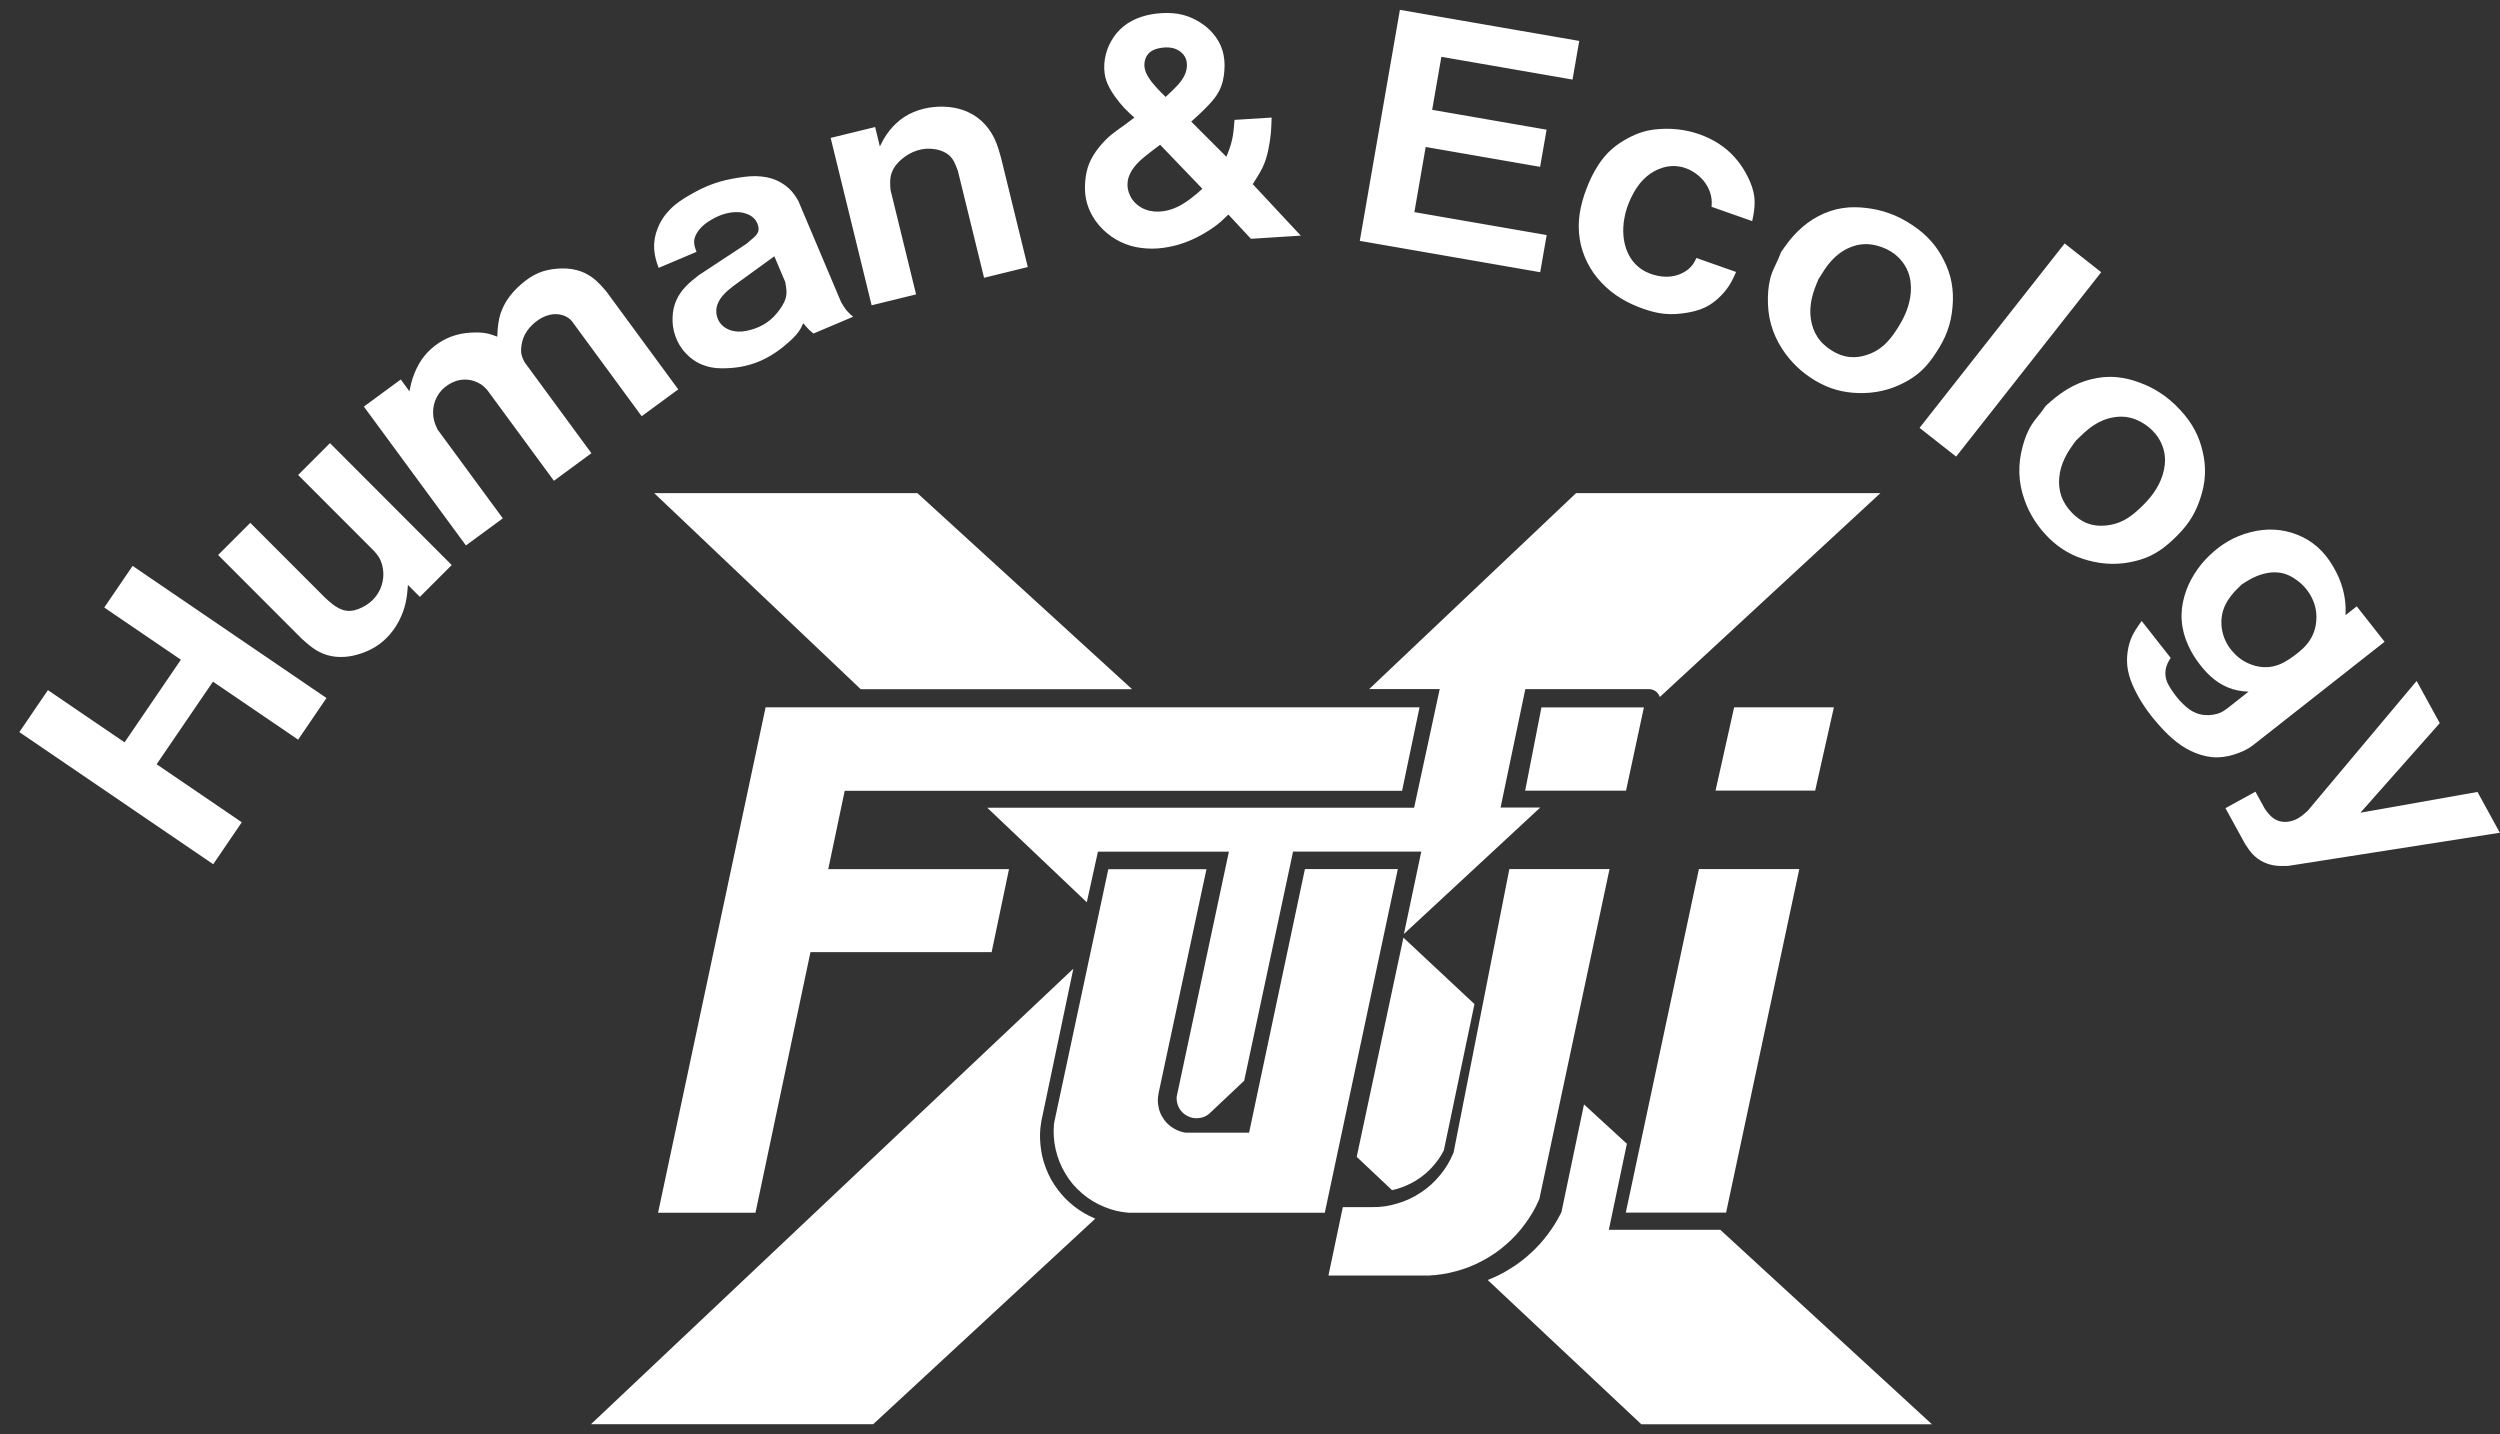
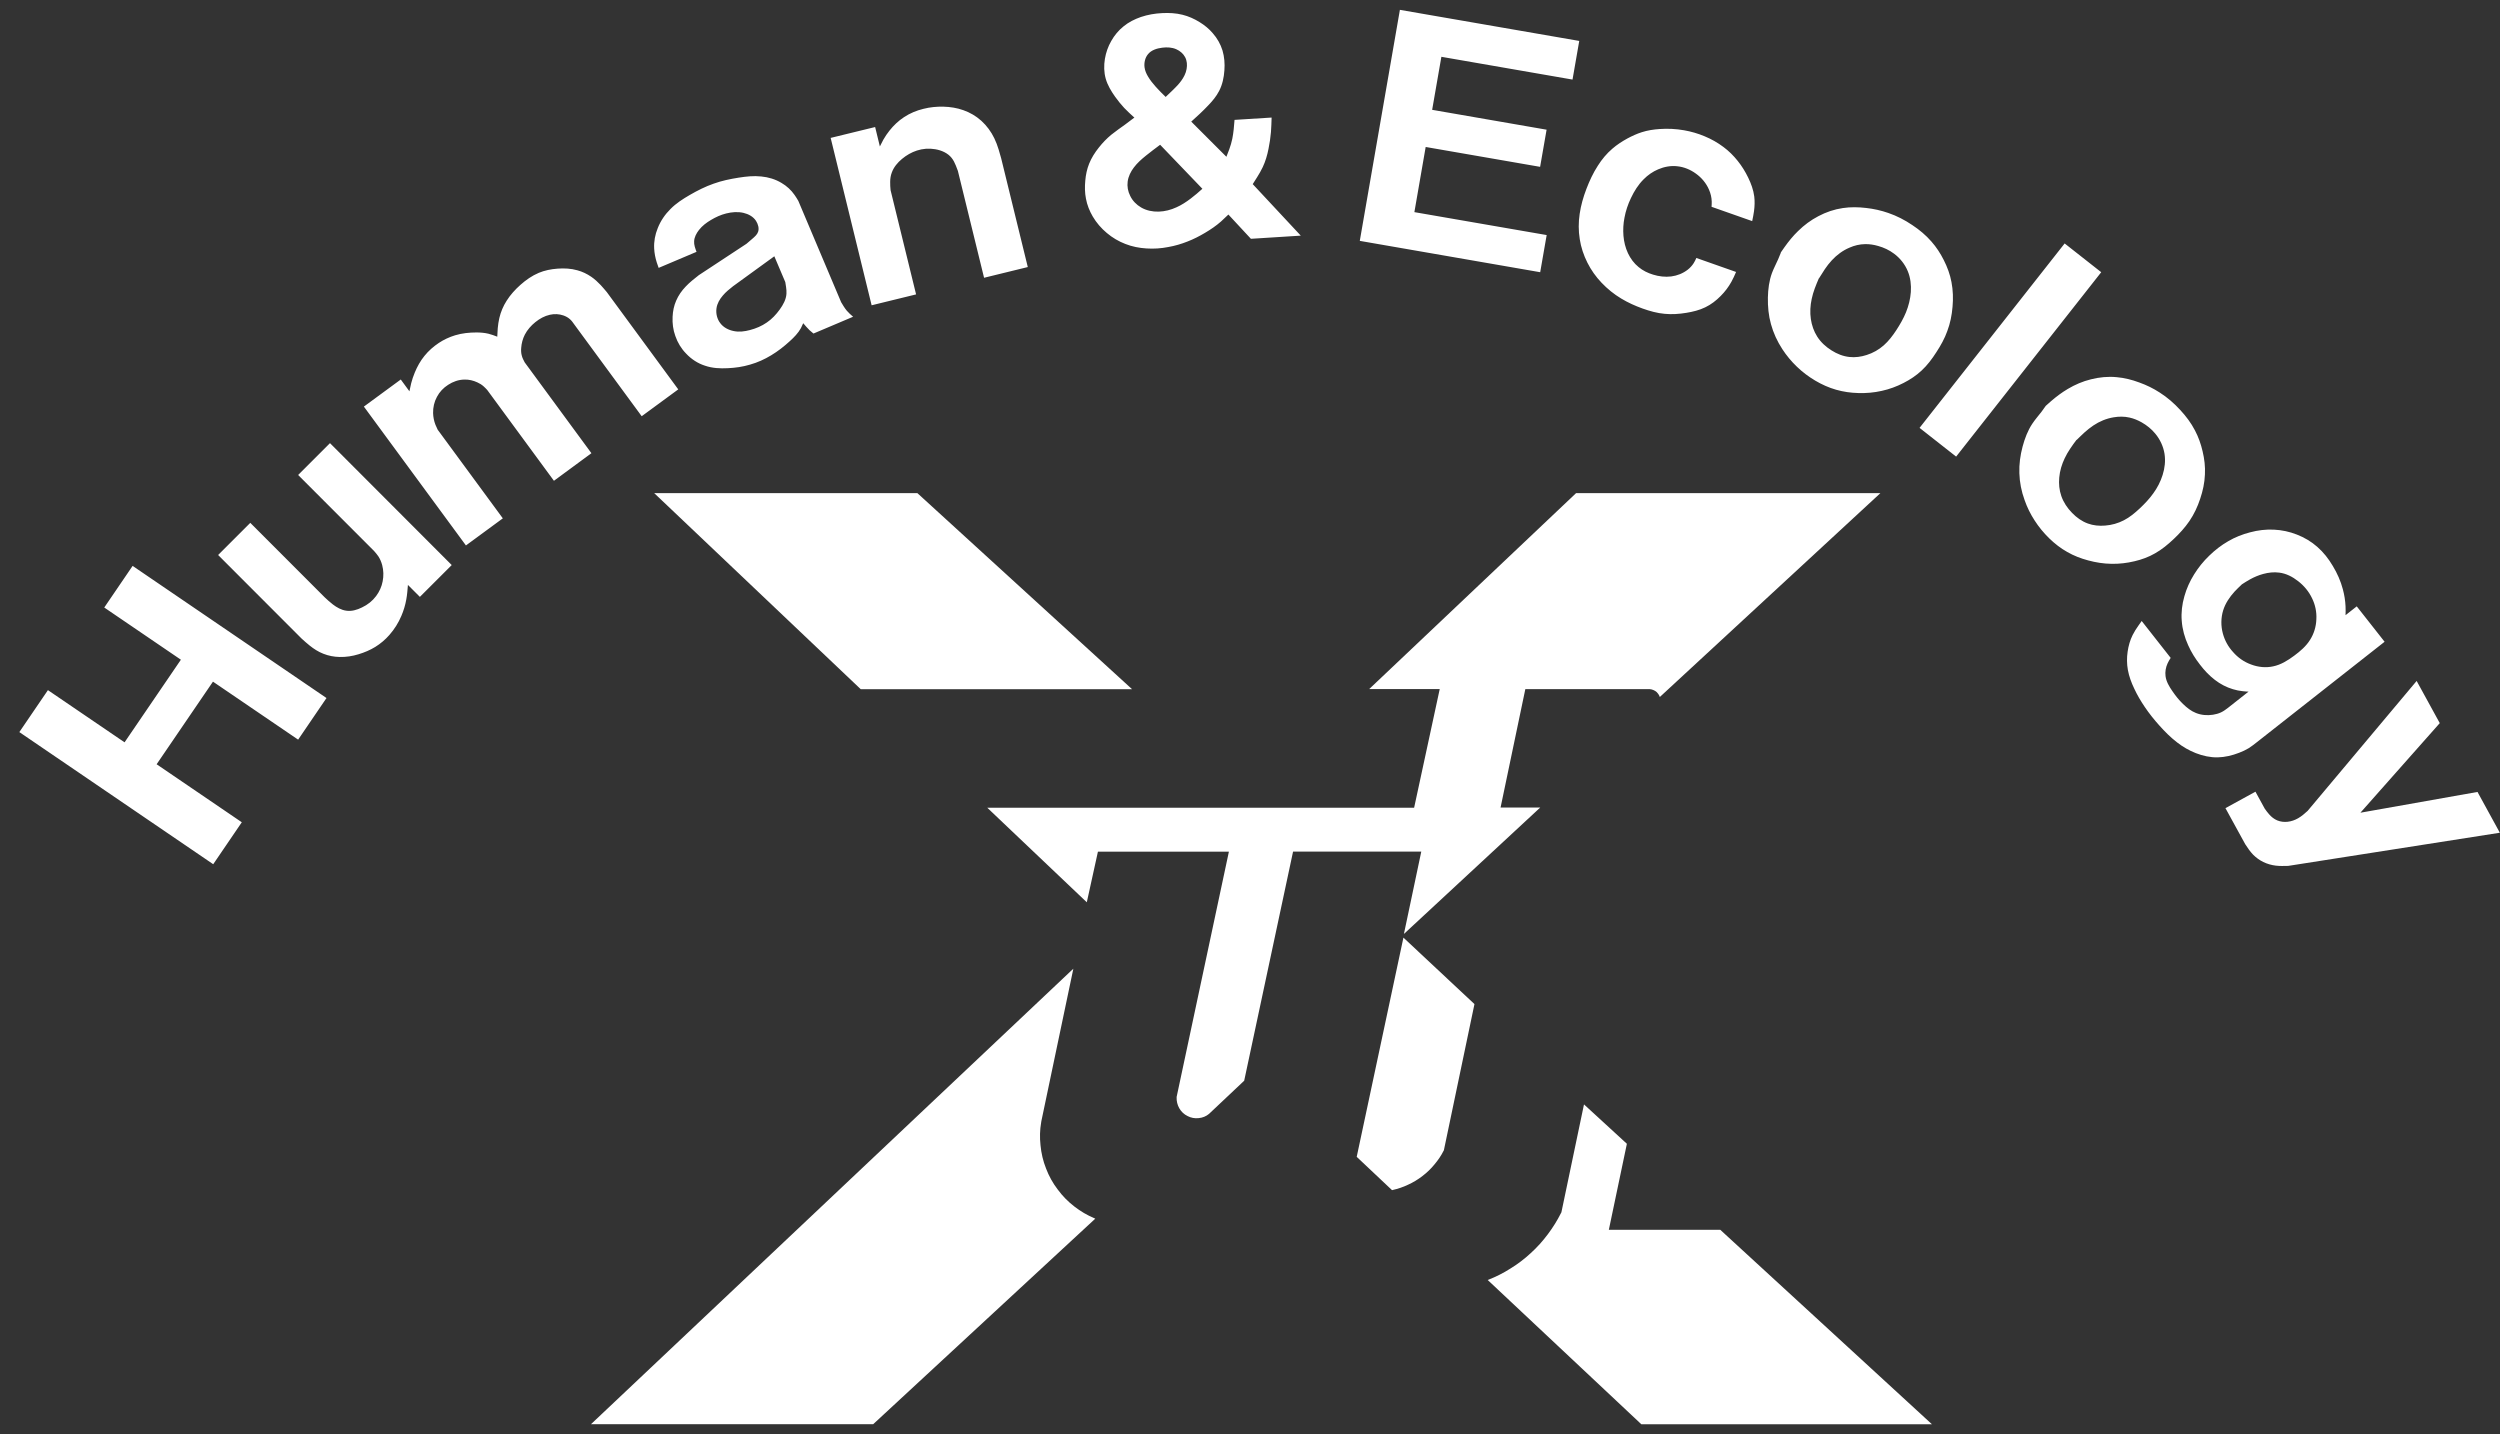
<svg xmlns="http://www.w3.org/2000/svg" width="129" height="74" viewBox="0 0 129 74" fill="none">
  <rect x="0" y="0" width="129" height="74" fill="#333333" stroke="none" />
  <g clip-path="url(#clip0_203_742)">
    <path fill-rule="evenodd" clip-rule="evenodd" d="M0.998 37.776L11.002 44.594L12.477 42.429L8.082 39.436L10.989 35.173L15.384 38.166L16.847 36.018L6.843 29.2L5.38 31.348L9.334 34.041L6.427 38.304L2.473 35.611L0.998 37.776ZM11.255 28.638L15.56 32.948C15.697 33.072 15.835 33.197 15.98 33.312C16.195 33.484 16.427 33.634 16.684 33.733C16.95 33.84 17.237 33.895 17.524 33.9C17.859 33.908 18.189 33.857 18.506 33.758C18.806 33.668 19.098 33.544 19.364 33.381C19.634 33.214 19.883 33.004 20.093 32.763C20.35 32.472 20.56 32.137 20.71 31.781C20.826 31.511 20.912 31.228 20.963 30.941C21.01 30.692 21.028 30.435 21.049 30.182L21.666 30.799L23.309 29.157L17.027 22.866L15.384 24.509L19.299 28.428C19.377 28.518 19.458 28.608 19.523 28.707C19.613 28.844 19.677 28.998 19.72 29.157C19.793 29.432 19.801 29.719 19.745 29.998C19.694 30.272 19.574 30.534 19.407 30.757C19.218 31.01 18.969 31.207 18.678 31.344C18.421 31.473 18.133 31.554 17.863 31.511C17.614 31.477 17.378 31.344 17.177 31.19C17.027 31.074 16.89 30.95 16.757 30.825L12.915 26.979L11.259 28.634M18.776 20.98L24.042 28.145L25.946 26.747L22.584 22.172C22.541 22.086 22.503 22 22.468 21.915C22.395 21.726 22.353 21.52 22.348 21.314C22.34 21.027 22.408 20.731 22.546 20.478C22.678 20.225 22.88 20.011 23.125 19.856C23.373 19.693 23.665 19.59 23.961 19.586C24.192 19.578 24.424 19.633 24.634 19.732C24.75 19.783 24.861 19.852 24.956 19.938C25.02 19.994 25.08 20.058 25.14 20.122L28.583 24.809L30.517 23.385L27.074 18.698C27.018 18.591 26.958 18.48 26.928 18.364C26.889 18.231 26.881 18.09 26.894 17.948C26.911 17.708 26.975 17.476 27.082 17.266C27.211 17.018 27.4 16.803 27.623 16.623C27.846 16.443 28.099 16.302 28.377 16.241C28.605 16.19 28.845 16.199 29.068 16.276C29.192 16.319 29.312 16.383 29.407 16.469C29.497 16.546 29.565 16.645 29.634 16.743L33.111 21.477L34.998 20.092L31.31 15.071C31.207 14.951 31.105 14.826 30.997 14.711C30.847 14.552 30.689 14.406 30.509 14.282C30.29 14.132 30.05 14.016 29.792 13.947C29.462 13.853 29.115 13.836 28.767 13.862C28.433 13.887 28.103 13.952 27.798 14.08C27.451 14.226 27.134 14.449 26.851 14.702C26.581 14.942 26.336 15.212 26.143 15.517C25.967 15.791 25.839 16.096 25.766 16.409C25.723 16.58 25.702 16.76 25.684 16.936C25.672 17.082 25.667 17.228 25.659 17.373C25.509 17.314 25.354 17.258 25.2 17.219C24.998 17.172 24.793 17.155 24.587 17.155C24.214 17.155 23.841 17.193 23.485 17.301C23.189 17.391 22.901 17.524 22.644 17.695C22.366 17.88 22.113 18.102 21.902 18.364C21.692 18.621 21.529 18.917 21.401 19.226C21.328 19.406 21.263 19.59 21.216 19.779C21.182 19.916 21.152 20.054 21.126 20.191L20.68 19.582L18.776 20.98ZM39.955 13.223L40.521 14.556C40.534 14.638 40.547 14.719 40.56 14.801C40.577 14.921 40.59 15.041 40.581 15.157C40.564 15.448 40.414 15.723 40.234 15.971C40.045 16.233 39.827 16.465 39.569 16.64C39.312 16.82 39.012 16.949 38.699 17.03C38.424 17.103 38.137 17.142 37.858 17.082C37.592 17.03 37.335 16.898 37.172 16.683C37.001 16.469 36.932 16.173 36.971 15.907C37.005 15.663 37.134 15.44 37.297 15.251C37.451 15.067 37.639 14.916 37.824 14.771L39.951 13.227M41.439 16.692C41.404 16.773 41.366 16.855 41.327 16.932C41.186 17.189 40.971 17.408 40.753 17.605C40.453 17.88 40.135 18.128 39.792 18.334C39.453 18.54 39.085 18.707 38.703 18.814C38.33 18.926 37.944 18.982 37.554 18.999C37.155 19.02 36.752 18.999 36.379 18.87C36.01 18.754 35.671 18.531 35.406 18.248C35.153 17.991 34.964 17.678 34.848 17.339C34.732 17.022 34.689 16.683 34.706 16.344C34.719 16.057 34.775 15.774 34.891 15.512C35.007 15.242 35.178 14.998 35.38 14.788C35.586 14.569 35.821 14.385 36.057 14.2L38.519 12.579C38.617 12.494 38.716 12.412 38.819 12.322C38.943 12.215 39.072 12.104 39.119 11.958C39.179 11.786 39.119 11.568 39.012 11.4C38.866 11.173 38.617 11.044 38.364 10.984C38.068 10.916 37.764 10.941 37.472 11.014C37.194 11.083 36.932 11.203 36.688 11.349C36.456 11.486 36.237 11.649 36.066 11.868C35.933 12.039 35.826 12.241 35.817 12.447C35.804 12.631 35.873 12.815 35.941 12.995L33.986 13.823C33.952 13.729 33.917 13.634 33.888 13.54C33.815 13.308 33.767 13.064 33.755 12.82C33.737 12.464 33.802 12.104 33.939 11.773C34.085 11.4 34.316 11.062 34.599 10.783C34.887 10.491 35.234 10.268 35.59 10.062C35.989 9.831 36.396 9.625 36.829 9.475C37.245 9.325 37.682 9.235 38.12 9.166C38.506 9.106 38.892 9.063 39.282 9.106C39.646 9.14 40.011 9.248 40.328 9.441C40.594 9.595 40.826 9.809 41.001 10.062C41.07 10.161 41.134 10.264 41.194 10.367L43.403 15.594C43.493 15.744 43.583 15.898 43.694 16.031C43.793 16.147 43.904 16.246 44.02 16.344L41.975 17.211C41.906 17.155 41.838 17.099 41.773 17.039C41.657 16.928 41.555 16.803 41.447 16.679M42.862 7.116L44.976 15.753L47.27 15.191L45.954 9.814C45.941 9.672 45.928 9.531 45.933 9.389C45.933 9.222 45.958 9.055 46.018 8.9C46.117 8.626 46.314 8.39 46.542 8.201C46.773 8.008 47.035 7.858 47.313 7.768C47.614 7.67 47.935 7.644 48.257 7.7C48.583 7.755 48.904 7.897 49.102 8.146C49.196 8.261 49.264 8.403 49.32 8.54C49.359 8.634 49.393 8.725 49.427 8.819L50.778 14.333L53.034 13.78L51.661 8.171C51.619 8.017 51.576 7.867 51.529 7.713C51.469 7.515 51.396 7.322 51.306 7.134C51.143 6.795 50.915 6.486 50.637 6.233C50.367 5.989 50.049 5.804 49.706 5.684C49.38 5.568 49.029 5.513 48.681 5.504C48.334 5.496 47.982 5.53 47.648 5.616C47.296 5.701 46.953 5.843 46.649 6.044C46.361 6.233 46.113 6.469 45.898 6.739C45.783 6.885 45.675 7.039 45.581 7.207C45.517 7.322 45.457 7.438 45.401 7.558L45.157 6.555L42.862 7.116ZM60.148 5.002C60.281 4.878 60.413 4.754 60.542 4.625C60.688 4.484 60.829 4.338 60.95 4.171C61.082 3.99 61.19 3.785 61.228 3.562C61.267 3.356 61.25 3.133 61.151 2.948C61.057 2.768 60.885 2.623 60.697 2.541C60.474 2.442 60.225 2.43 59.976 2.46C59.693 2.494 59.406 2.588 59.239 2.794C59.088 2.97 59.028 3.236 59.058 3.472C59.08 3.643 59.148 3.798 59.234 3.943C59.35 4.141 59.492 4.316 59.646 4.488C59.805 4.664 59.976 4.835 60.148 5.002ZM59.865 7.472L62.043 9.741C61.846 9.917 61.648 10.092 61.434 10.251C61.207 10.423 60.967 10.581 60.705 10.697C60.418 10.83 60.105 10.911 59.787 10.92C59.474 10.929 59.153 10.864 58.883 10.706C58.642 10.568 58.437 10.358 58.317 10.105C58.201 9.878 58.154 9.616 58.188 9.368C58.222 9.102 58.347 8.853 58.51 8.639C58.685 8.407 58.904 8.214 59.127 8.034C59.367 7.841 59.612 7.657 59.86 7.472M58.54 6.062C58.377 6.186 58.214 6.31 58.051 6.43C57.815 6.602 57.575 6.765 57.347 6.949C57.107 7.146 56.893 7.369 56.7 7.614C56.494 7.871 56.318 8.15 56.198 8.45C56.087 8.725 56.027 9.02 56.001 9.316C55.971 9.629 55.975 9.947 56.035 10.251C56.095 10.577 56.22 10.89 56.387 11.173C56.576 11.495 56.824 11.782 57.112 12.022C57.395 12.262 57.721 12.455 58.068 12.588C58.415 12.725 58.788 12.798 59.161 12.82C59.534 12.845 59.912 12.82 60.281 12.747C60.624 12.687 60.962 12.588 61.284 12.459C61.593 12.339 61.893 12.185 62.18 12.014C62.472 11.842 62.755 11.649 63.008 11.426C63.136 11.31 63.261 11.19 63.385 11.07L64.547 12.322L67.12 12.159L64.641 9.501C64.719 9.381 64.796 9.261 64.869 9.14C64.972 8.973 65.075 8.802 65.156 8.626C65.298 8.326 65.392 8.004 65.456 7.674C65.516 7.391 65.555 7.104 65.581 6.816C65.602 6.568 65.606 6.319 65.615 6.066L63.702 6.186C63.677 6.512 63.651 6.842 63.587 7.159C63.548 7.344 63.497 7.524 63.432 7.7C63.385 7.833 63.334 7.961 63.282 8.09L61.468 6.276C61.769 6.006 62.064 5.736 62.343 5.44C62.562 5.213 62.768 4.968 62.909 4.689C63.076 4.368 63.154 3.999 63.179 3.63C63.205 3.283 63.179 2.936 63.081 2.605C62.982 2.28 62.806 1.971 62.579 1.714C62.386 1.486 62.154 1.298 61.901 1.143C61.627 0.972 61.331 0.839 61.018 0.762C60.679 0.676 60.328 0.659 59.976 0.676C59.599 0.693 59.226 0.757 58.87 0.877C58.548 0.989 58.239 1.143 57.978 1.358C57.721 1.563 57.502 1.825 57.339 2.117C57.176 2.4 57.069 2.708 57.013 3.034C56.957 3.377 56.962 3.733 57.056 4.063C57.15 4.398 57.339 4.707 57.541 4.994C57.686 5.195 57.841 5.388 58.008 5.568C58.171 5.74 58.351 5.903 58.527 6.062M72.236 0.5L70.165 12.429L79.474 14.046L79.808 12.129L72.982 10.946L73.565 7.584L79.47 8.609L79.804 6.692L73.899 5.667L74.375 2.931L81.142 4.106L81.489 2.112L72.24 0.509M87.531 13.313C87.488 13.403 87.45 13.497 87.394 13.579C87.312 13.707 87.21 13.819 87.09 13.913C86.845 14.106 86.541 14.226 86.232 14.265C85.919 14.303 85.602 14.265 85.297 14.17C85.027 14.089 84.765 13.96 84.551 13.78C84.315 13.591 84.131 13.338 84.002 13.064C83.869 12.781 83.796 12.472 83.77 12.164C83.745 11.855 83.762 11.542 83.822 11.237C83.886 10.886 84.002 10.543 84.156 10.221C84.324 9.865 84.534 9.526 84.812 9.252C85.027 9.033 85.28 8.857 85.563 8.737C85.872 8.604 86.215 8.54 86.545 8.579C86.888 8.613 87.222 8.75 87.505 8.956C87.801 9.166 88.041 9.453 88.183 9.784C88.269 9.977 88.32 10.191 88.325 10.401C88.325 10.491 88.325 10.581 88.316 10.671L90.413 11.409C90.447 11.237 90.486 11.07 90.507 10.894C90.541 10.646 90.55 10.388 90.52 10.14C90.477 9.801 90.357 9.475 90.207 9.166C90.057 8.857 89.881 8.57 89.667 8.304C89.452 8.034 89.208 7.79 88.929 7.584C88.633 7.361 88.307 7.177 87.964 7.035C87.621 6.889 87.261 6.786 86.897 6.722C86.481 6.649 86.056 6.628 85.636 6.658C85.323 6.679 85.014 6.726 84.718 6.821C84.461 6.902 84.212 7.018 83.972 7.146C83.698 7.297 83.432 7.468 83.196 7.674C82.904 7.923 82.656 8.223 82.45 8.549C82.205 8.926 82.017 9.333 81.858 9.749C81.699 10.165 81.575 10.594 81.511 11.036C81.446 11.469 81.446 11.911 81.515 12.339C81.579 12.76 81.717 13.171 81.909 13.553C82.098 13.93 82.347 14.282 82.638 14.586C82.939 14.904 83.282 15.182 83.655 15.405C84.002 15.615 84.375 15.783 84.757 15.92C85.13 16.053 85.511 16.16 85.902 16.194C86.27 16.229 86.644 16.203 87.012 16.143C87.351 16.087 87.69 16.006 87.994 15.856C88.29 15.714 88.556 15.508 88.788 15.272C89.006 15.054 89.191 14.809 89.341 14.539C89.431 14.376 89.508 14.205 89.581 14.033L87.523 13.308M93.852 14.363C93.779 14.535 93.706 14.706 93.642 14.882C93.577 15.058 93.522 15.242 93.483 15.427C93.41 15.765 93.389 16.117 93.44 16.465C93.487 16.782 93.594 17.095 93.766 17.365C93.95 17.657 94.212 17.897 94.508 18.081C94.791 18.261 95.104 18.386 95.43 18.42C95.726 18.454 96.034 18.411 96.322 18.317C96.648 18.214 96.948 18.043 97.201 17.82C97.454 17.596 97.66 17.326 97.848 17.039C98.041 16.743 98.217 16.439 98.35 16.113C98.483 15.783 98.573 15.431 98.599 15.071C98.624 14.706 98.582 14.329 98.44 13.99C98.294 13.634 98.041 13.317 97.733 13.09C97.488 12.905 97.205 12.772 96.909 12.691C96.691 12.627 96.463 12.592 96.236 12.597C95.962 12.601 95.691 12.665 95.438 12.777C95.091 12.922 94.778 13.154 94.521 13.433C94.388 13.574 94.268 13.733 94.16 13.892C94.058 14.046 93.959 14.205 93.86 14.363M91.896 13.03C91.849 13.146 91.802 13.266 91.751 13.381C91.648 13.617 91.523 13.849 91.433 14.089C91.287 14.488 91.232 14.921 91.223 15.354C91.215 15.821 91.257 16.284 91.382 16.726C91.506 17.181 91.708 17.618 91.969 18.017C92.184 18.347 92.437 18.651 92.72 18.922C93.003 19.196 93.324 19.436 93.663 19.638C94.002 19.839 94.362 20.002 94.739 20.109C95.112 20.216 95.498 20.272 95.889 20.281C96.296 20.294 96.703 20.259 97.098 20.169C97.488 20.084 97.865 19.946 98.221 19.762C98.56 19.59 98.882 19.376 99.156 19.119C99.452 18.844 99.696 18.518 99.915 18.175C100.142 17.828 100.344 17.468 100.481 17.082C100.631 16.683 100.717 16.259 100.751 15.83C100.79 15.405 100.777 14.976 100.696 14.556C100.623 14.162 100.481 13.776 100.297 13.416C100.125 13.073 99.915 12.751 99.662 12.464C99.379 12.138 99.04 11.855 98.676 11.615C98.29 11.353 97.874 11.139 97.437 10.989C97.068 10.86 96.682 10.774 96.292 10.731C95.893 10.684 95.49 10.676 95.091 10.736C94.649 10.8 94.221 10.946 93.826 11.156C93.44 11.357 93.088 11.619 92.78 11.923C92.522 12.172 92.295 12.451 92.085 12.747C92.016 12.845 91.948 12.944 91.879 13.043M106.536 12.562L99.049 22.078L100.936 23.561L108.423 14.046L106.536 12.562ZM107.149 22.695C107.038 22.845 106.926 22.991 106.823 23.15C106.716 23.308 106.622 23.471 106.54 23.643C106.39 23.956 106.287 24.294 106.257 24.642C106.227 24.963 106.257 25.289 106.364 25.594C106.476 25.92 106.673 26.215 106.918 26.464C107.149 26.704 107.424 26.902 107.732 27.013C108.011 27.116 108.32 27.146 108.624 27.12C108.963 27.095 109.297 27 109.593 26.846C109.893 26.692 110.155 26.473 110.404 26.241C110.661 26.001 110.905 25.744 111.107 25.461C111.317 25.174 111.484 24.852 111.591 24.509C111.703 24.157 111.746 23.784 111.69 23.42C111.63 23.038 111.459 22.674 111.214 22.378C111.021 22.142 110.777 21.945 110.511 21.794C110.314 21.683 110.099 21.593 109.881 21.546C109.615 21.486 109.336 21.486 109.066 21.533C108.693 21.593 108.333 21.743 108.02 21.953C107.857 22.06 107.707 22.185 107.561 22.313C107.423 22.438 107.291 22.571 107.158 22.699M105.562 20.941C105.49 21.044 105.417 21.147 105.34 21.25C105.181 21.456 105.009 21.649 104.868 21.863C104.632 22.215 104.478 22.626 104.366 23.042C104.246 23.493 104.182 23.956 104.199 24.415C104.212 24.886 104.306 25.358 104.469 25.804C104.598 26.177 104.773 26.529 104.988 26.859C105.202 27.193 105.455 27.498 105.738 27.776C106.021 28.051 106.334 28.295 106.673 28.484C107.008 28.677 107.376 28.818 107.749 28.917C108.144 29.024 108.547 29.088 108.954 29.093C109.353 29.101 109.752 29.054 110.142 28.96C110.515 28.874 110.875 28.741 111.201 28.552C111.553 28.355 111.866 28.094 112.162 27.815C112.462 27.532 112.741 27.227 112.972 26.889C113.212 26.537 113.397 26.143 113.53 25.735C113.667 25.332 113.757 24.912 113.774 24.487C113.796 24.084 113.748 23.677 113.654 23.287C113.568 22.914 113.44 22.549 113.26 22.21C113.062 21.825 112.796 21.473 112.501 21.156C112.188 20.813 111.832 20.504 111.441 20.255C111.111 20.041 110.76 19.869 110.387 19.736C110.009 19.595 109.619 19.496 109.22 19.462C108.779 19.419 108.324 19.462 107.891 19.573C107.471 19.676 107.068 19.848 106.695 20.071C106.386 20.255 106.098 20.47 105.828 20.705C105.738 20.782 105.648 20.864 105.558 20.945M115.669 30.165C115.545 30.285 115.416 30.401 115.301 30.529C115.048 30.808 114.829 31.13 114.717 31.49C114.597 31.872 114.593 32.3 114.7 32.691C114.795 33.046 114.975 33.372 115.223 33.642C115.476 33.934 115.798 34.161 116.163 34.29C116.523 34.427 116.926 34.466 117.295 34.384C117.689 34.303 118.045 34.084 118.379 33.835C118.697 33.6 118.997 33.342 119.199 33.016C119.4 32.703 119.512 32.33 119.524 31.953C119.546 31.576 119.464 31.198 119.301 30.868C119.138 30.525 118.89 30.225 118.585 29.989C118.298 29.762 117.964 29.59 117.608 29.547C117.333 29.509 117.05 29.543 116.78 29.616C116.544 29.68 116.321 29.775 116.111 29.89C115.961 29.972 115.815 30.066 115.669 30.16M116.025 35.688C115.927 35.684 115.828 35.679 115.729 35.666C115.558 35.649 115.386 35.615 115.219 35.563C114.885 35.465 114.567 35.298 114.289 35.083C113.997 34.86 113.744 34.59 113.521 34.298C113.277 33.986 113.067 33.651 112.908 33.291C112.728 32.896 112.608 32.468 112.578 32.034C112.543 31.61 112.595 31.177 112.715 30.765C112.826 30.366 112.998 29.989 113.217 29.637C113.435 29.286 113.697 28.96 113.997 28.673C114.293 28.385 114.619 28.132 114.975 27.927C115.326 27.721 115.708 27.57 116.103 27.468C116.506 27.36 116.922 27.309 117.333 27.33C117.736 27.348 118.139 27.433 118.517 27.583C118.903 27.733 119.263 27.944 119.572 28.218C119.893 28.497 120.155 28.835 120.373 29.204C120.601 29.582 120.781 29.985 120.892 30.409C120.969 30.697 121.017 30.992 121.03 31.288C121.038 31.438 121.034 31.588 121.03 31.743L121.608 31.288L123.045 33.115L116.446 38.304C116.308 38.411 116.175 38.518 116.03 38.608C115.875 38.702 115.708 38.779 115.537 38.844C115.185 38.981 114.812 39.071 114.434 39.08C114.049 39.088 113.663 39.002 113.302 38.861C112.955 38.724 112.629 38.535 112.338 38.308C112.003 38.051 111.703 37.75 111.424 37.437C111.154 37.137 110.901 36.82 110.674 36.485C110.468 36.181 110.279 35.864 110.125 35.529C109.979 35.225 109.859 34.903 109.799 34.573C109.743 34.26 109.739 33.938 109.786 33.625C109.829 33.325 109.911 33.033 110.044 32.768C110.129 32.596 110.232 32.438 110.344 32.279C110.399 32.202 110.455 32.12 110.511 32.043L112.007 33.947C111.952 34.037 111.892 34.127 111.849 34.226C111.754 34.431 111.712 34.667 111.742 34.89C111.776 35.165 111.926 35.418 112.089 35.654C112.256 35.898 112.432 36.125 112.646 36.327C112.839 36.515 113.058 36.691 113.311 36.79C113.585 36.901 113.894 36.927 114.19 36.88C114.332 36.858 114.473 36.82 114.602 36.76C114.735 36.7 114.85 36.61 114.97 36.52L116.03 35.684M124.7 35.135L119.074 41.841C118.92 41.983 118.761 42.12 118.581 42.223C118.418 42.317 118.234 42.382 118.045 42.403C117.865 42.424 117.676 42.403 117.509 42.334C117.346 42.266 117.205 42.154 117.089 42.021C117.003 41.927 116.93 41.824 116.857 41.721L116.381 40.851L114.833 41.7L115.854 43.561C115.978 43.754 116.107 43.942 116.265 44.105C116.416 44.255 116.591 44.384 116.784 44.478C116.986 44.577 117.209 44.641 117.432 44.667C117.642 44.693 117.856 44.684 118.071 44.68L128.992 42.969L127.839 40.864L121.797 41.936L125.892 37.313L124.7 35.139" fill="white" />
    <path fill-rule="evenodd" clip-rule="evenodd" d="M47.331 25.444H33.755L44.415 35.564H58.416L47.335 25.444M70.65 35.555H74.29L72.969 41.678H50.942L56.079 46.558L56.653 43.947H63.411L60.714 56.601V56.627C60.706 56.815 60.753 57.013 60.847 57.18C60.946 57.356 61.096 57.501 61.276 57.587C61.452 57.681 61.657 57.72 61.859 57.694C62.052 57.677 62.241 57.6 62.386 57.476L62.404 57.459L64.2 55.765L66.722 43.943H73.338L72.442 48.192L79.474 41.67H77.429L78.707 35.559H85.014C85.079 35.551 85.147 35.559 85.212 35.572C85.28 35.589 85.345 35.615 85.4 35.649C85.46 35.684 85.512 35.731 85.55 35.787C85.593 35.838 85.623 35.894 85.645 35.958V35.967L97.03 25.444H81.327L70.65 35.555ZM55.375 49.993L30.496 73.487H45.058L56.516 62.883C56.516 62.883 56.477 62.866 56.46 62.857C56.1 62.703 55.757 62.506 55.444 62.261C55.114 62.008 54.822 61.712 54.578 61.378C54.325 61.048 54.123 60.683 53.977 60.297C53.823 59.911 53.729 59.508 53.69 59.092C53.647 58.702 53.656 58.303 53.724 57.917C53.724 57.896 53.733 57.874 53.733 57.857L55.384 49.989M72.416 48.385L70.006 59.693L71.829 61.412L71.863 61.404C72.133 61.343 72.399 61.254 72.652 61.133C72.918 61.013 73.167 60.863 73.398 60.683C73.63 60.507 73.84 60.306 74.024 60.078C74.204 59.864 74.363 59.633 74.487 59.384L74.504 59.354L76.082 51.811L72.416 48.381M76.76 66.043L84.693 73.492H99.688L88.767 63.458H83.016L83.947 59.019L81.734 56.987L80.568 62.557C80.568 62.557 80.551 62.587 80.542 62.604C80.353 62.982 80.126 63.342 79.873 63.681C79.612 64.032 79.316 64.362 78.99 64.658C78.668 64.958 78.317 65.224 77.939 65.456C77.583 65.683 77.206 65.876 76.811 66.03L76.764 66.052" fill="white" />
-     <path fill-rule="evenodd" clip-rule="evenodd" d="M73.252 36.498H39.505L33.956 62.578H38.982L41.82 49.131H51.168L52.065 44.847H42.738L43.587 40.804H72.347L73.248 36.498M62.257 44.852H57.189L54.389 57.96C54.389 57.982 54.389 58.003 54.384 58.029C54.346 58.453 54.376 58.886 54.47 59.302C54.569 59.744 54.736 60.164 54.968 60.55C55.195 60.94 55.491 61.288 55.834 61.575C56.172 61.871 56.563 62.107 56.979 62.274C57.373 62.441 57.793 62.544 58.218 62.574C58.239 62.574 58.261 62.574 58.286 62.578H68.359L72.128 44.843H67.334L64.453 58.445H61.16C60.941 58.406 60.731 58.329 60.542 58.213C60.345 58.093 60.173 57.934 60.045 57.742C59.912 57.553 59.817 57.338 59.779 57.111C59.732 56.892 59.732 56.665 59.779 56.451V56.425L62.253 44.852M79.538 36.503L78.698 40.799H83.903L84.825 36.503H79.534M83.059 44.843H77.883L75.006 59.465L74.984 59.517C74.817 59.916 74.594 60.293 74.315 60.627C74.032 60.979 73.694 61.288 73.316 61.532C72.943 61.785 72.527 61.978 72.094 62.102C71.678 62.231 71.245 62.295 70.812 62.287C70.795 62.287 70.778 62.287 70.756 62.287H69.29L68.548 65.816H73.668C73.694 65.816 73.715 65.816 73.741 65.816C74.204 65.794 74.671 65.722 75.121 65.597C75.597 65.473 76.056 65.293 76.489 65.057C76.927 64.83 77.334 64.551 77.703 64.225C78.076 63.908 78.41 63.543 78.698 63.145C78.976 62.771 79.217 62.364 79.401 61.935C79.409 61.914 79.422 61.892 79.431 61.867L83.054 44.834M89.482 36.494L88.522 40.795H93.663L94.628 36.498H89.482M92.844 44.843H87.664L83.891 62.57H89.066L92.844 44.843Z" fill="white" />
  </g>
  <defs>
    <clipPath id="clip0_203_742">
      <rect width="128.003" height="73" fill="white" transform="translate(0.998 0.5)" />
    </clipPath>
  </defs>
</svg>